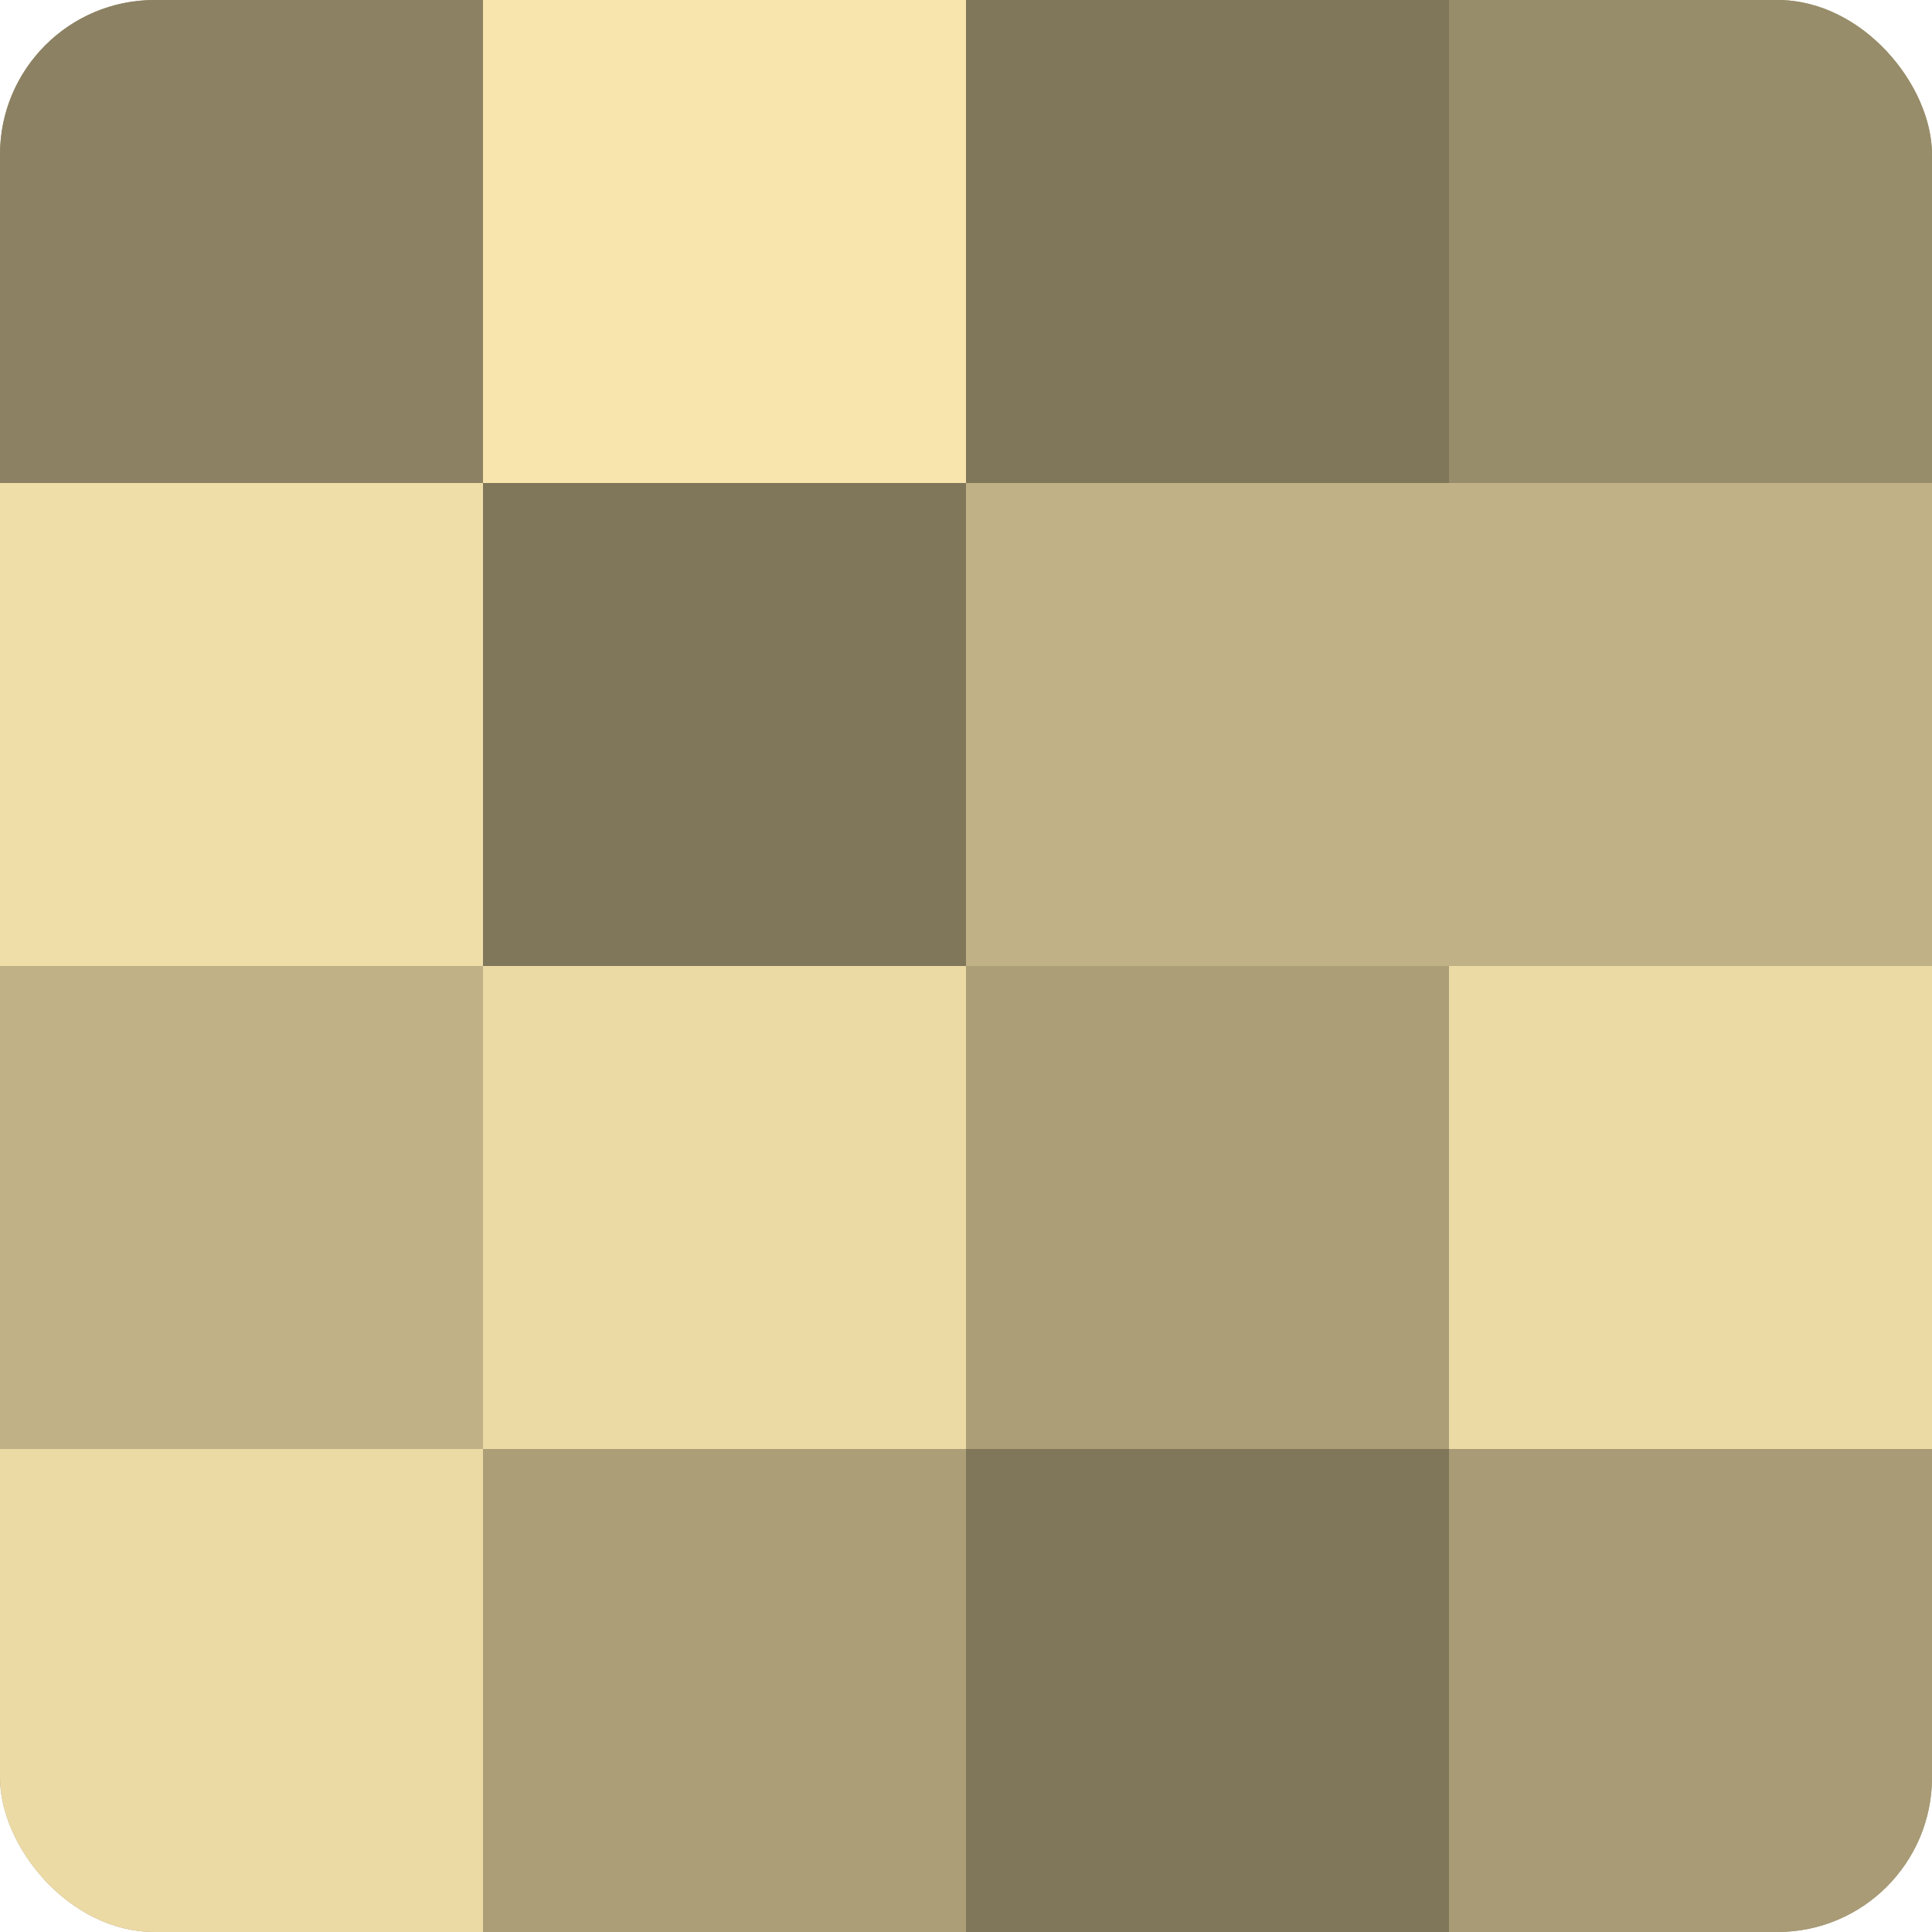
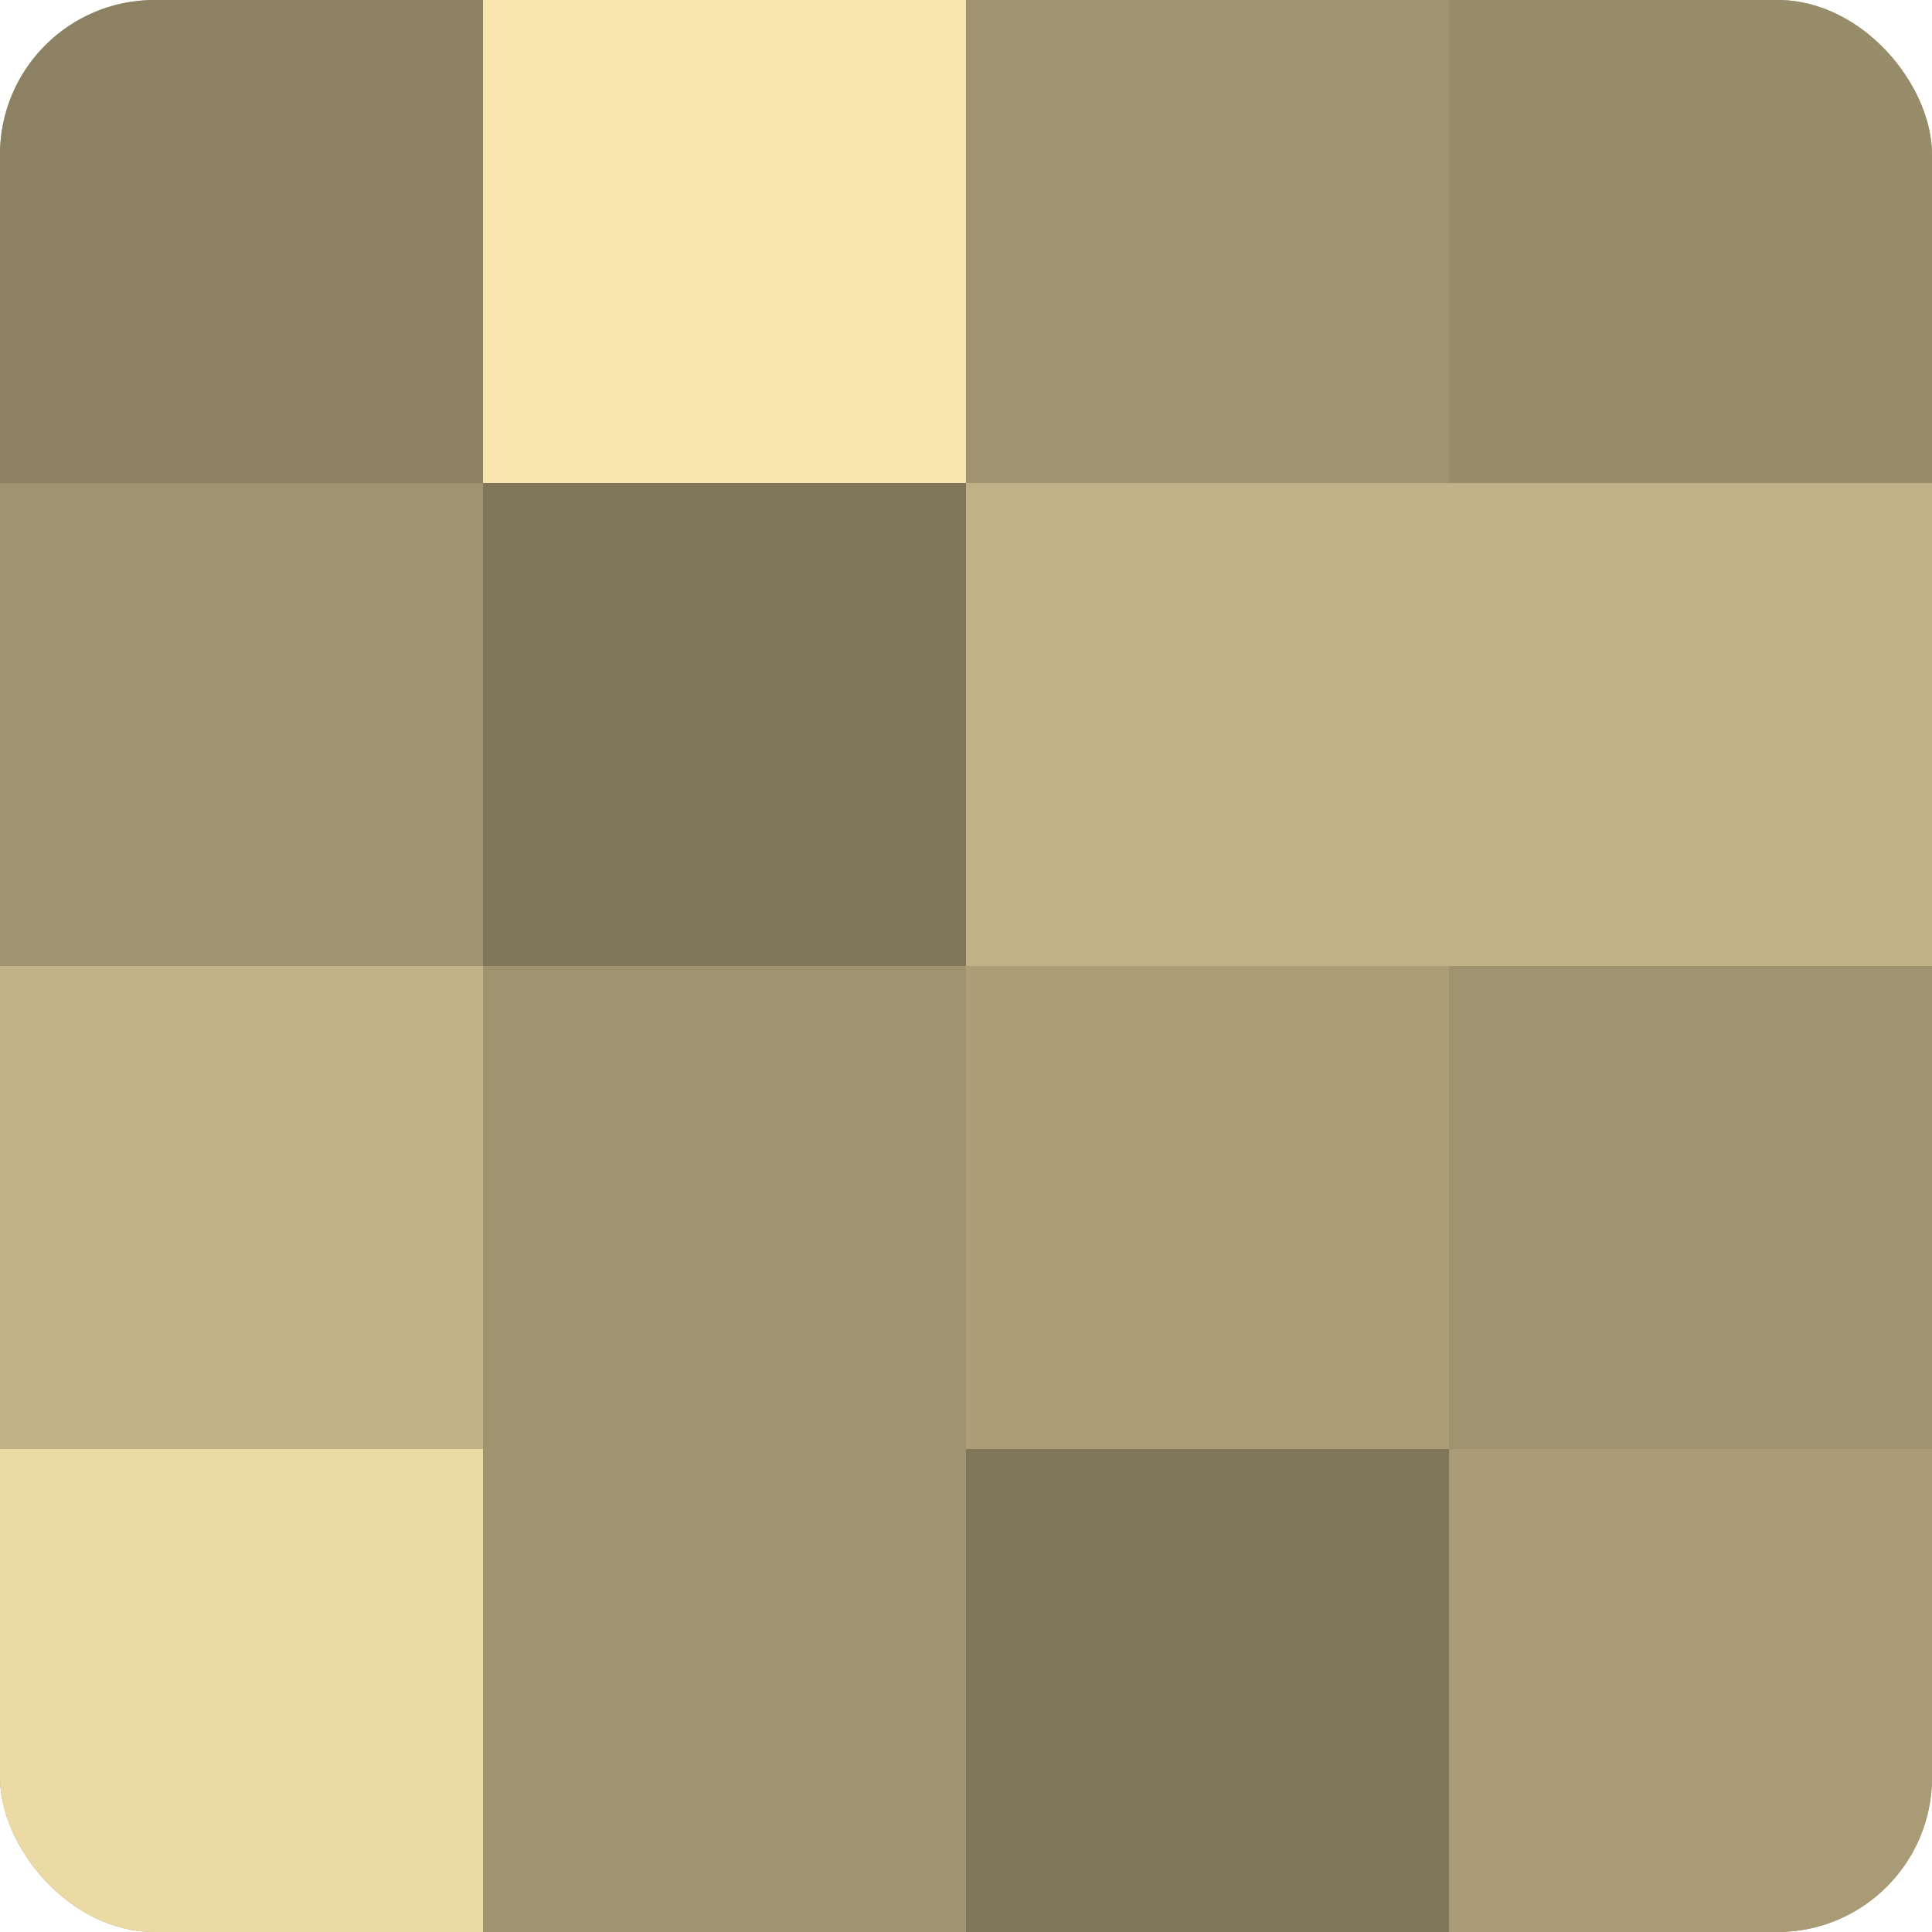
<svg xmlns="http://www.w3.org/2000/svg" width="60" height="60" viewBox="0 0 100 100" preserveAspectRatio="xMidYMid meet">
  <defs>
    <clipPath id="c" width="100" height="100">
      <rect width="100" height="100" rx="8" ry="8" />
    </clipPath>
  </defs>
  <g clip-path="url(#c)">
    <rect width="100" height="100" fill="#a09470" />
    <rect width="25" height="25" fill="#8c8162" />
-     <rect y="25" width="25" height="25" fill="#f0dea8" />
    <rect y="50" width="25" height="25" fill="#c0b186" />
    <rect y="75" width="25" height="25" fill="#ecdaa5" />
    <rect x="25" width="25" height="25" fill="#f8e5ad" />
    <rect x="25" y="25" width="25" height="25" fill="#80765a" />
-     <rect x="25" y="50" width="25" height="25" fill="#ecdaa5" />
-     <rect x="25" y="75" width="25" height="25" fill="#ac9f78" />
-     <rect x="50" width="25" height="25" fill="#80765a" />
    <rect x="50" y="25" width="25" height="25" fill="#c0b186" />
    <rect x="50" y="50" width="25" height="25" fill="#ac9f78" />
    <rect x="50" y="75" width="25" height="25" fill="#80765a" />
    <rect x="75" width="25" height="25" fill="#988d6a" />
    <rect x="75" y="25" width="25" height="25" fill="#c0b186" />
-     <rect x="75" y="50" width="25" height="25" fill="#ecdaa5" />
    <rect x="75" y="75" width="25" height="25" fill="#a89b76" />
  </g>
</svg>